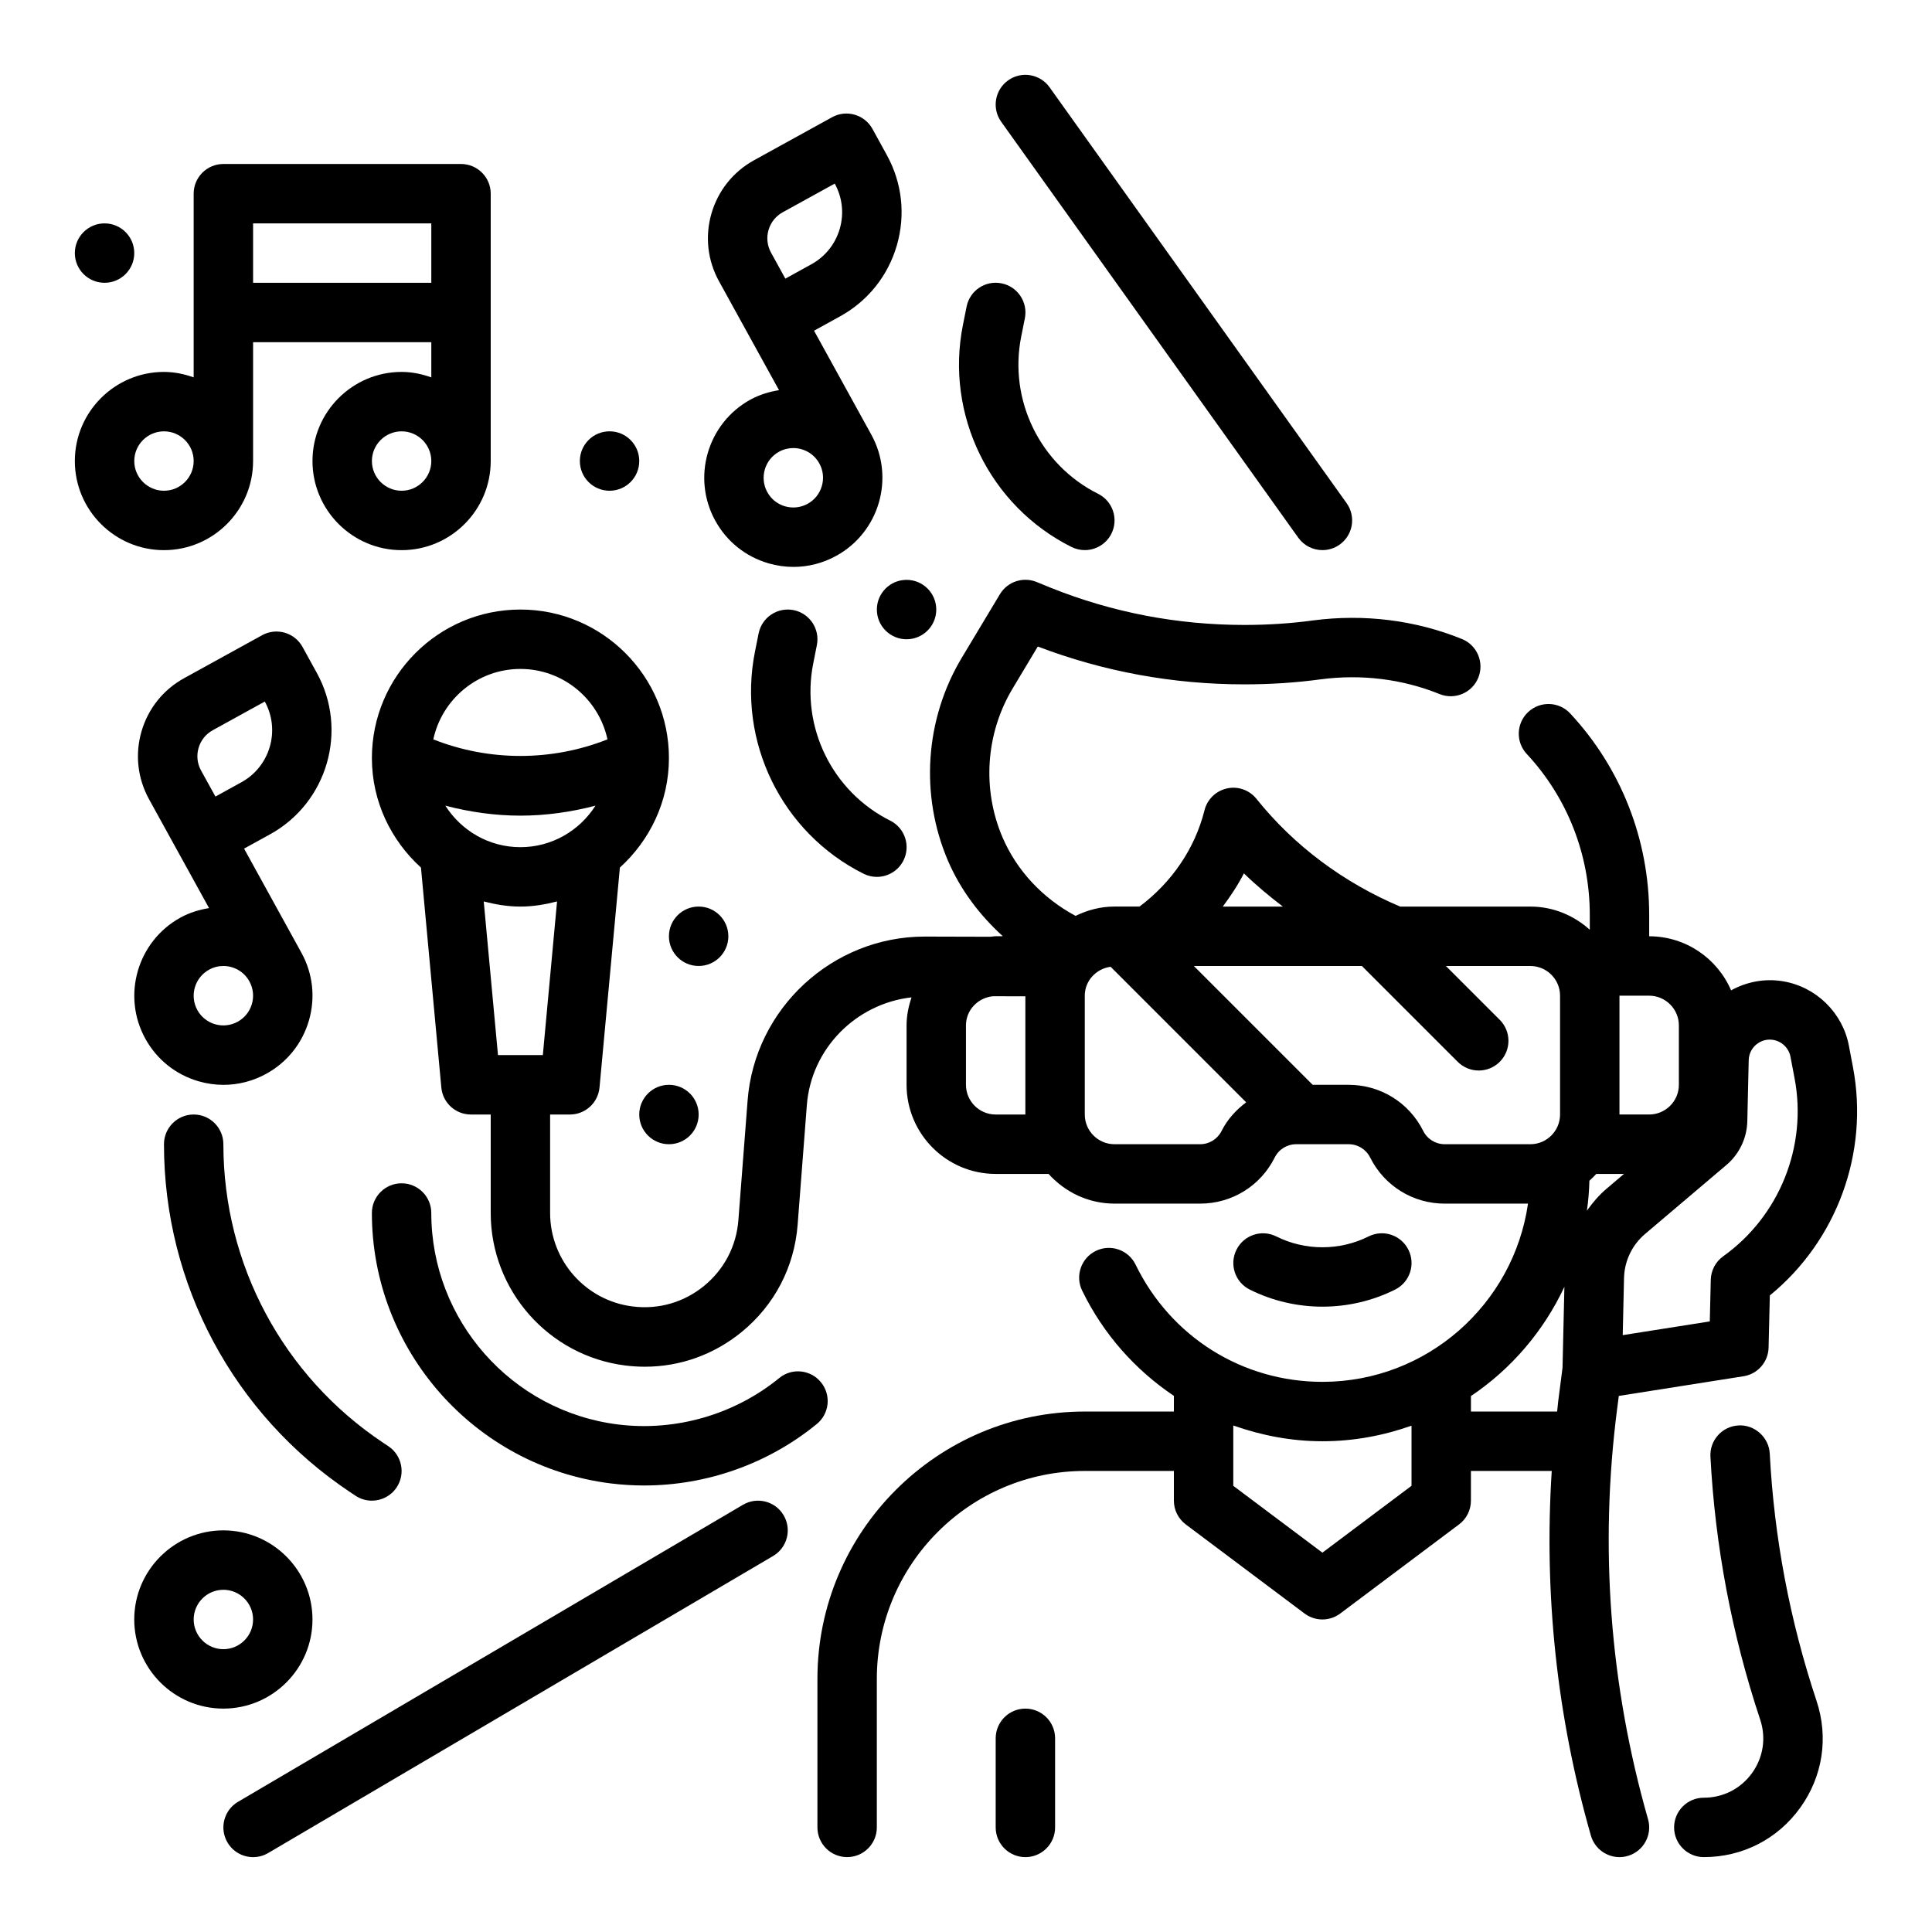
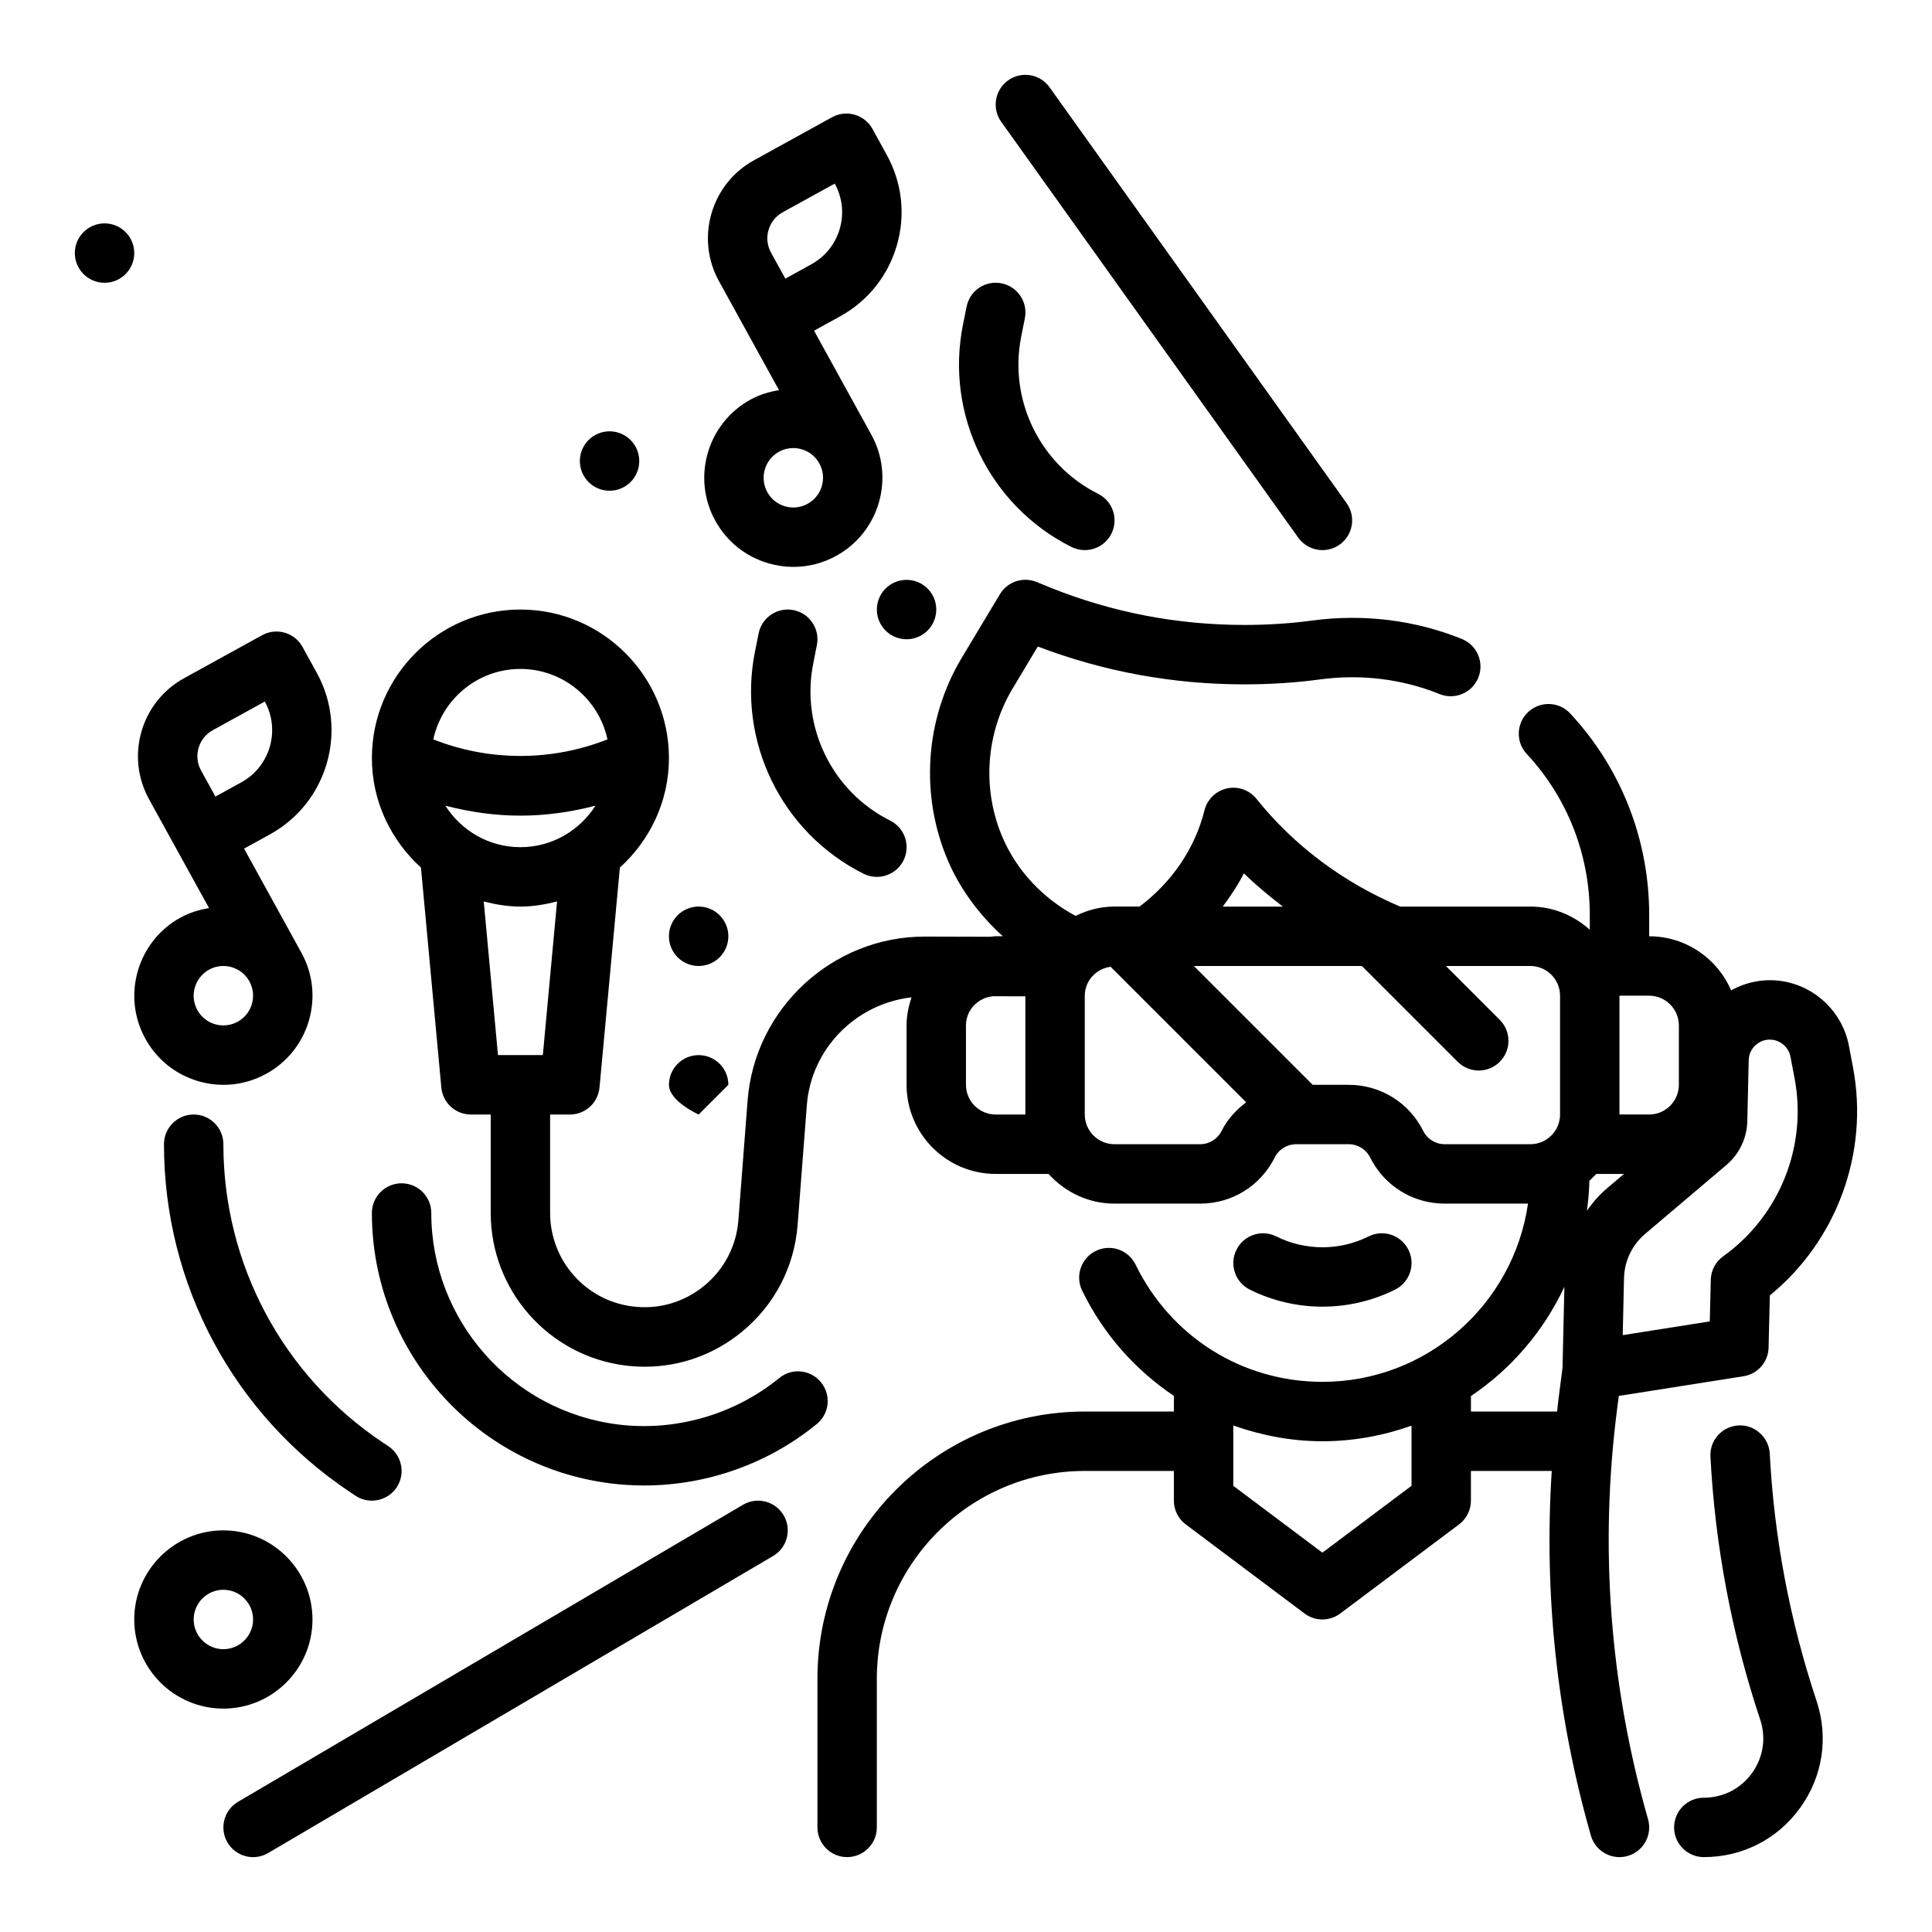
<svg xmlns="http://www.w3.org/2000/svg" fill="#000000" width="800px" height="800px" version="1.1" viewBox="144 144 512 512">
  <g>
-     <path d="m415.74 596.8c-4.344 0-7.871 3.527-7.871 7.871v23.617c0 4.344 3.527 7.871 7.871 7.871s7.871-3.527 7.871-7.871v-23.617c0-4.348-3.523-7.871-7.871-7.871z" />
    <path d="m613 529.2c-0.227-4.344-4.07-7.707-8.273-7.445-4.344 0.227-7.676 3.938-7.445 8.273 1.242 23.703 5.676 47.137 13.18 69.668 1.621 4.856 0.836 10.027-2.156 14.184-2.996 4.156-7.656 6.531-12.781 6.531-4.344 0-7.871 3.527-7.871 7.871s3.527 7.871 7.871 7.871c10.242 0 19.555-4.762 25.543-13.074 5.992-8.312 7.566-18.656 4.32-28.371-7.051-21.18-11.223-43.215-12.387-65.508z" />
    <path d="m572.56 517.35 0.441-3.418 33.047-5.211c3.762-0.59 6.559-3.785 6.644-7.59l0.332-13.824c17.734-14.484 26.34-37.785 22.035-60.473l-1.086-5.723c-1.66-8.738-8.676-15.594-17.445-17.059-4.785-0.805-9.605 0.102-13.77 2.402-3.617-8.414-11.977-14.328-21.707-14.328v-5.668c0-19.926-7.43-38.879-20.926-53.379-2.961-3.195-7.949-3.352-11.125-0.402-3.18 2.961-3.363 7.941-0.402 11.125 10.781 11.578 16.711 26.727 16.711 42.656v3.938c-4.188-3.777-9.676-6.141-15.742-6.141h-34.504c-14.98-6.328-28.141-16.129-38.07-28.535-1.875-2.34-4.902-3.434-7.824-2.777-2.922 0.637-5.234 2.883-5.961 5.777-2.551 10.211-8.699 19.129-17.215 25.527h-6.637c-3.715 0-7.18 0.938-10.312 2.473-8.645-4.629-15.531-11.895-19.375-20.828-5.449-12.762-4.449-27.488 2.66-39.383l6.699-11.172c17.469 6.66 35.863 10.027 54.727 10.027 6.957 0 13.777-0.449 20.238-1.332 10.824-1.426 21.711-0.07 31.512 3.906 4.023 1.629 8.621-0.309 10.258-4.336 1.637-4.031-0.309-8.621-4.336-10.258-12.328-5-25.984-6.707-39.527-4.914-5.793 0.789-11.895 1.188-18.145 1.188-17.695 0-34.938-3.305-51.184-9.809l-3.856-1.574c-3.59-1.465-7.723-0.094-9.723 3.234l-10.164 16.934c-9.691 16.223-11.051 36.273-3.621 53.672 3.32 7.731 8.398 14.438 14.547 20.035h-1.887c-0.488 0-0.938 0.117-1.418 0.141l-17.285-0.047h-0.125c-24.441 0-45.043 19.059-46.918 43.445l-2.441 31.699c-0.527 6.879-3.769 13.074-9.109 17.438-5.344 4.367-12.051 6.297-18.902 5.441-12.477-1.535-21.883-12.191-21.883-24.773v-26.094h5.25c4.07 0 7.461-3.102 7.84-7.148l5.398-58.293c7.922-7.203 13-17.492 13-29.023 0-21.703-17.656-39.359-39.359-39.359s-39.359 17.656-39.359 39.359c0 11.531 5.078 21.82 13.004 29.023l5.398 58.293c0.371 4.047 3.773 7.148 7.836 7.148h5.25v26.098c0 20.5 15.336 37.871 35.676 40.414 1.73 0.211 3.449 0.324 5.164 0.324 9.336 0 18.285-3.18 25.648-9.188 8.707-7.117 13.98-17.207 14.848-28.426l2.441-31.699c1.156-15.043 13.059-26.906 27.75-28.574-0.793 2.348-1.32 4.82-1.32 7.434v15.742c0 13.02 10.598 23.617 23.617 23.617h14.012c4.32 4.793 10.523 7.871 17.477 7.871h22.688c8.422 0 16.004-4.684 19.773-12.227 1.086-2.168 3.273-3.516 5.699-3.516h13.887c2.434 0 4.613 1.348 5.699 3.519 3.769 7.539 11.352 12.227 19.773 12.227h22.059c-3.84 26.664-26.773 47.23-54.473 47.23-21.223 0-40.195-11.91-49.523-31.07-1.906-3.914-6.613-5.535-10.523-3.637-3.914 1.906-5.535 6.613-3.637 10.523 5.652 11.617 14.137 21.066 24.316 27.906l-0.004 4.148h-23.617c-39.062 0-70.848 31.789-70.848 70.848v39.359c0 4.344 3.527 7.871 7.871 7.871s7.871-3.527 7.871-7.871v-39.359c0-30.387 24.719-55.105 55.105-55.105h23.617v7.871c0 2.481 1.164 4.809 3.148 6.297l31.488 23.617c1.402 1.047 3.062 1.574 4.723 1.574s3.32-0.527 4.723-1.574l31.488-23.617c1.984-1.48 3.148-3.816 3.148-6.297v-7.871h21.418c-2.086 32.582 1.34 65.008 10.375 96.629 0.996 3.457 4.144 5.711 7.578 5.711 0.715 0 1.449-0.102 2.164-0.309 4.18-1.188 6.598-5.551 5.406-9.73-10.152-35.523-12.906-72.121-8.191-108.77zm-310.54-159.84c6.519 1.699 13.195 2.644 19.895 2.644s13.375-0.945 19.895-2.644c-4.203 6.59-11.523 11-19.898 11s-15.695-4.41-19.891-11zm19.891-36.234c11.32 0 20.789 8.016 23.074 18.664-14.785 5.856-31.371 5.856-46.152 0 2.289-10.648 11.758-18.664 23.078-18.664zm-9.715 61.617c3.125 0.801 6.348 1.359 9.715 1.359 3.371 0 6.59-0.559 9.715-1.363l-3.769 40.723h-11.887zm293.01 74.012c0.637-0.574 1.242-1.164 1.82-1.801h7.344l-4.621 3.922c-2.016 1.707-3.699 3.699-5.203 5.816 0.371-2.609 0.598-5.254 0.66-7.938zm42.219-31.945c0.055-2.211 1.289-3.559 2.023-4.164 0.621-0.512 1.836-1.289 3.527-1.289 0.309 0 0.621 0.023 0.953 0.078 2.297 0.387 4.133 2.18 4.566 4.465l1.086 5.715c3.426 18.004-4.008 36.52-18.918 47.168-2.016 1.441-3.234 3.746-3.289 6.227l-0.262 11.027-23.074 3.637 0.348-15.16c0.109-4.488 2.133-8.73 5.566-11.645l21.539-18.262c3.441-2.906 5.465-7.156 5.566-11.645zm-18.508-9.219v15.742c0 4.336-3.535 7.871-7.871 7.871h-7.871v-31.488h7.871c4.336 0.004 7.871 3.539 7.871 7.875zm-115.27-40.297c3.234 3.156 6.723 6.055 10.328 8.809h-15.926c2.078-2.793 4.016-5.699 5.598-8.809zm-65.785 63.914c-4.336 0-7.871-3.535-7.871-7.871v-15.742c0-4.086 3.164-7.344 7.156-7.731l8.586 0.02v31.324zm59.875 4.352c-1.086 2.172-3.277 3.519-5.699 3.519h-22.688c-4.336 0-7.871-3.535-7.871-7.871v-31.488c0-3.977 3.016-7.141 6.848-7.668l35.922 35.922c-2.648 2.004-4.961 4.477-6.512 7.586zm53.434 0c-3.769-7.539-11.352-12.223-19.773-12.223h-9.523l-31.488-31.488h44.531l25.395 25.395c1.535 1.535 3.551 2.305 5.566 2.305s4.031-0.77 5.566-2.305c3.078-3.078 3.078-8.055 0-11.133l-14.266-14.262h22.379c4.336 0 7.871 3.535 7.871 7.871v31.488c0 4.336-3.535 7.871-7.871 7.871h-22.688c-2.422 0-4.613-1.348-5.699-3.519zm-26.719 111.76-23.617-17.711v-15.988c7.457 2.625 15.371 4.176 23.617 4.176 8.289 0 16.215-1.504 23.617-4.133v15.941zm39.363-37.395v-4.109c10.691-7.172 19.262-17.199 24.766-28.945l-0.496 21.453-1.141 8.863c-0.117 0.914-0.172 1.828-0.285 2.738z" />
    <path d="m494.46 490.28c6.613 0 13.234-1.512 19.262-4.527 3.891-1.945 5.465-6.676 3.519-10.562-1.945-3.891-6.66-5.481-10.562-3.519-7.66 3.824-16.793 3.824-24.441 0-3.906-1.961-8.621-0.363-10.562 3.519-1.945 3.891-0.371 8.621 3.519 10.562 6.035 3.016 12.656 4.527 19.266 4.527z" />
    <path d="m361.57 510.32c-2.754-3.379-7.715-3.883-11.074-1.117-11.824 9.66-27.434 14.199-42.723 12.297-28.203-3.527-49.477-27.625-49.477-56.043 0-4.344-3.527-7.871-7.871-7.871s-7.871 3.527-7.871 7.871c0 36.336 27.199 67.148 63.266 71.66 2.93 0.363 5.902 0.551 8.855 0.551 16.664 0 32.922-5.777 45.77-16.281 3.379-2.746 3.875-7.703 1.125-11.066z" />
    <path d="m359.73 231.64 6.894-3.801c7.367-4.062 12.715-10.746 15.051-18.828 2.34-8.078 1.395-16.586-2.668-23.945l-3.793-6.902c-1.008-1.828-2.699-3.18-4.707-3.762-2.016-0.582-4.164-0.348-5.992 0.66l-20.68 11.398c-5.527 3.047-9.531 8.062-11.289 14.113-1.754 6.062-1.047 12.438 2 17.965l7.598 13.793 8.305 15.066c-2.598 0.418-5.172 1.188-7.606 2.519-11.398 6.289-15.57 20.68-9.281 32.086 3.047 5.527 8.055 9.531 14.113 11.289 2.172 0.629 4.394 0.945 6.598 0.945 3.938 0 7.824-0.992 11.359-2.945 11.406-6.281 15.57-20.672 9.289-32.078zm-12.062-26.68c0.582-2.016 1.922-3.691 3.762-4.707l13.785-7.598c2.023 3.676 2.504 7.934 1.332 11.973-1.172 4.039-3.84 7.383-7.535 9.414l-6.887 3.801-3.793-6.894c-1.008-1.848-1.254-3.973-0.664-5.988zm2.773 58.758c1.195-0.66 2.504-0.977 3.785-0.977 2.777 0 5.481 1.473 6.91 4.078 1.016 1.844 1.25 3.969 0.66 5.984-0.582 2.023-1.922 3.691-3.762 4.707-1.844 1.016-3.961 1.25-5.992 0.668-2.016-0.582-3.684-1.922-4.699-3.762-2.09-3.812-0.699-8.605 3.098-10.699z" />
    <path d="m208.68 368.89 6.894-3.793c15.199-8.375 20.758-27.566 12.383-42.777l-3.793-6.887c-2.102-3.809-6.887-5.18-10.691-3.102l-20.688 11.398c-5.527 3.047-9.531 8.062-11.289 14.113-1.754 6.062-1.039 12.438 2 17.965l7.598 13.785 8.305 15.066c-2.59 0.418-5.164 1.188-7.598 2.527-11.398 6.289-15.57 20.672-9.289 32.078 3.047 5.527 8.062 9.531 14.113 11.289 2.172 0.629 4.394 0.945 6.598 0.945 3.938 0 7.824-0.992 11.359-2.945 5.527-3.047 9.531-8.062 11.289-14.113 1.754-6.062 1.047-12.438-2-17.965zm-12.059-26.668c0.582-2.023 1.922-3.691 3.762-4.707l13.793-7.598c4.188 7.606 1.41 17.199-6.195 21.387l-6.887 3.793-3.805-6.894c-1.016-1.832-1.25-3.965-0.668-5.981zm2.777 58.758c1.199-0.664 2.496-0.984 3.789-0.984 2.777 0 5.481 1.473 6.902 4.078 1.016 1.844 1.25 3.969 0.668 5.984s-1.922 3.691-3.769 4.707c-1.844 1.016-3.961 1.25-5.984 0.668-2.016-0.582-3.691-1.922-4.707-3.762-2.094-3.805-0.699-8.598 3.102-10.691z" />
-     <path d="m211.07 266.18v-31.488h47.23v9.32c-2.469-0.883-5.102-1.449-7.871-1.449-13.02 0-23.617 10.598-23.617 23.617s10.598 23.617 23.617 23.617c13.02 0 23.617-10.598 23.617-23.617v-70.852c0-4.344-3.527-7.871-7.871-7.871h-62.977c-4.348 0-7.875 3.527-7.875 7.871v48.68c-2.469-0.879-5.098-1.445-7.871-1.445-13.02 0-23.617 10.598-23.617 23.617s10.598 23.617 23.617 23.617c13.02-0.004 23.617-10.598 23.617-23.617zm39.359 7.871c-4.336 0-7.871-3.535-7.871-7.871 0-4.336 3.535-7.871 7.871-7.871 4.336 0 7.871 3.535 7.871 7.871 0 4.336-3.535 7.871-7.871 7.871zm-39.359-70.848h47.23v15.742h-47.23zm-31.488 62.977c0-4.336 3.535-7.871 7.871-7.871s7.871 3.535 7.871 7.871c0 4.336-3.535 7.871-7.871 7.871s-7.871-3.535-7.871-7.871z" />
    <path d="m360.48 314.95c0.852-4.266-1.914-8.406-6.172-9.266-4.266-0.844-8.406 1.914-9.266 6.172l-0.969 4.84c-4.754 23.797 7.078 48.004 28.781 58.852 1.133 0.566 2.34 0.836 3.519 0.836 2.891 0 5.668-1.598 7.055-4.352 1.945-3.891 0.363-8.621-3.519-10.562-15.375-7.684-23.758-24.82-20.387-41.676z" />
    <path d="m427.97 288.96c1.125 0.559 2.328 0.824 3.512 0.824 2.891 0 5.668-1.598 7.055-4.352 1.945-3.891 0.363-8.621-3.519-10.562-15.375-7.684-23.758-24.82-20.387-41.676l0.969-4.84c0.852-4.266-1.914-8.406-6.172-9.266-4.309-0.859-8.418 1.91-9.27 6.176l-0.969 4.84c-4.762 23.801 7.07 48 28.781 58.855z" />
    <path d="m236.81 539.45 1.387 0.922c1.336 0.895 2.856 1.32 4.352 1.32 2.543 0 5.039-1.227 6.559-3.504 2.41-3.613 1.434-8.508-2.18-10.918l-1.387-0.922c-26.516-17.68-42.344-47.254-42.344-79.121 0-4.344-3.527-7.871-7.871-7.871s-7.871 3.527-7.871 7.871c-0.004 37.141 18.449 71.621 49.355 92.223z" />
    <path d="m337.02 392.12c0 4.348-3.527 7.875-7.875 7.875-4.348 0-7.871-3.527-7.871-7.875s3.523-7.871 7.871-7.871c4.348 0 7.875 3.523 7.875 7.871" />
    <path d="m313.41 266.18c0 4.348-3.523 7.871-7.871 7.871s-7.871-3.523-7.871-7.871c0-4.348 3.523-7.875 7.871-7.875s7.871 3.527 7.871 7.875" />
    <path d="m392.12 305.54c0 4.348-3.523 7.871-7.871 7.871s-7.871-3.523-7.871-7.871 3.523-7.871 7.871-7.871 7.871 3.523 7.871 7.871" />
    <path d="m179.58 211.07c0 4.348-3.523 7.871-7.871 7.871-4.348 0-7.875-3.523-7.875-7.871 0-4.348 3.527-7.871 7.875-7.871 4.348 0 7.871 3.523 7.871 7.871" />
-     <path d="m329.15 439.36c0 4.348-3.523 7.871-7.871 7.871s-7.871-3.523-7.871-7.871 3.523-7.871 7.871-7.871 7.871 3.523 7.871 7.871" />
+     <path d="m329.15 439.36s-7.871-3.523-7.871-7.871 3.523-7.871 7.871-7.871 7.871 3.523 7.871 7.871" />
    <path d="m488.05 286.49c1.535 2.148 3.961 3.297 6.414 3.297 1.582 0 3.18-0.48 4.566-1.465 3.543-2.527 4.359-7.445 1.836-10.98l-78.719-110.21c-2.527-3.551-7.453-4.352-10.98-1.836-3.543 2.527-4.359 7.445-1.836 10.98z" />
    <path d="m340.9 542.78-133.82 78.719c-3.746 2.203-5 7.031-2.793 10.777 1.465 2.496 4.094 3.883 6.793 3.883 1.355 0 2.731-0.348 3.984-1.086l133.82-78.719c3.746-2.203 5-7.031 2.793-10.777-2.195-3.75-7.023-5-10.777-2.797z" />
    <path d="m226.81 573.18c0-13.02-10.598-23.617-23.617-23.617-13.02 0-23.617 10.598-23.617 23.617 0 13.02 10.598 23.617 23.617 23.617 13.023 0 23.617-10.598 23.617-23.617zm-23.613 7.871c-4.336 0-7.871-3.535-7.871-7.871 0-4.336 3.535-7.871 7.871-7.871 4.336 0 7.871 3.535 7.871 7.871 0 4.336-3.535 7.871-7.871 7.871z" />
  </g>
</svg>